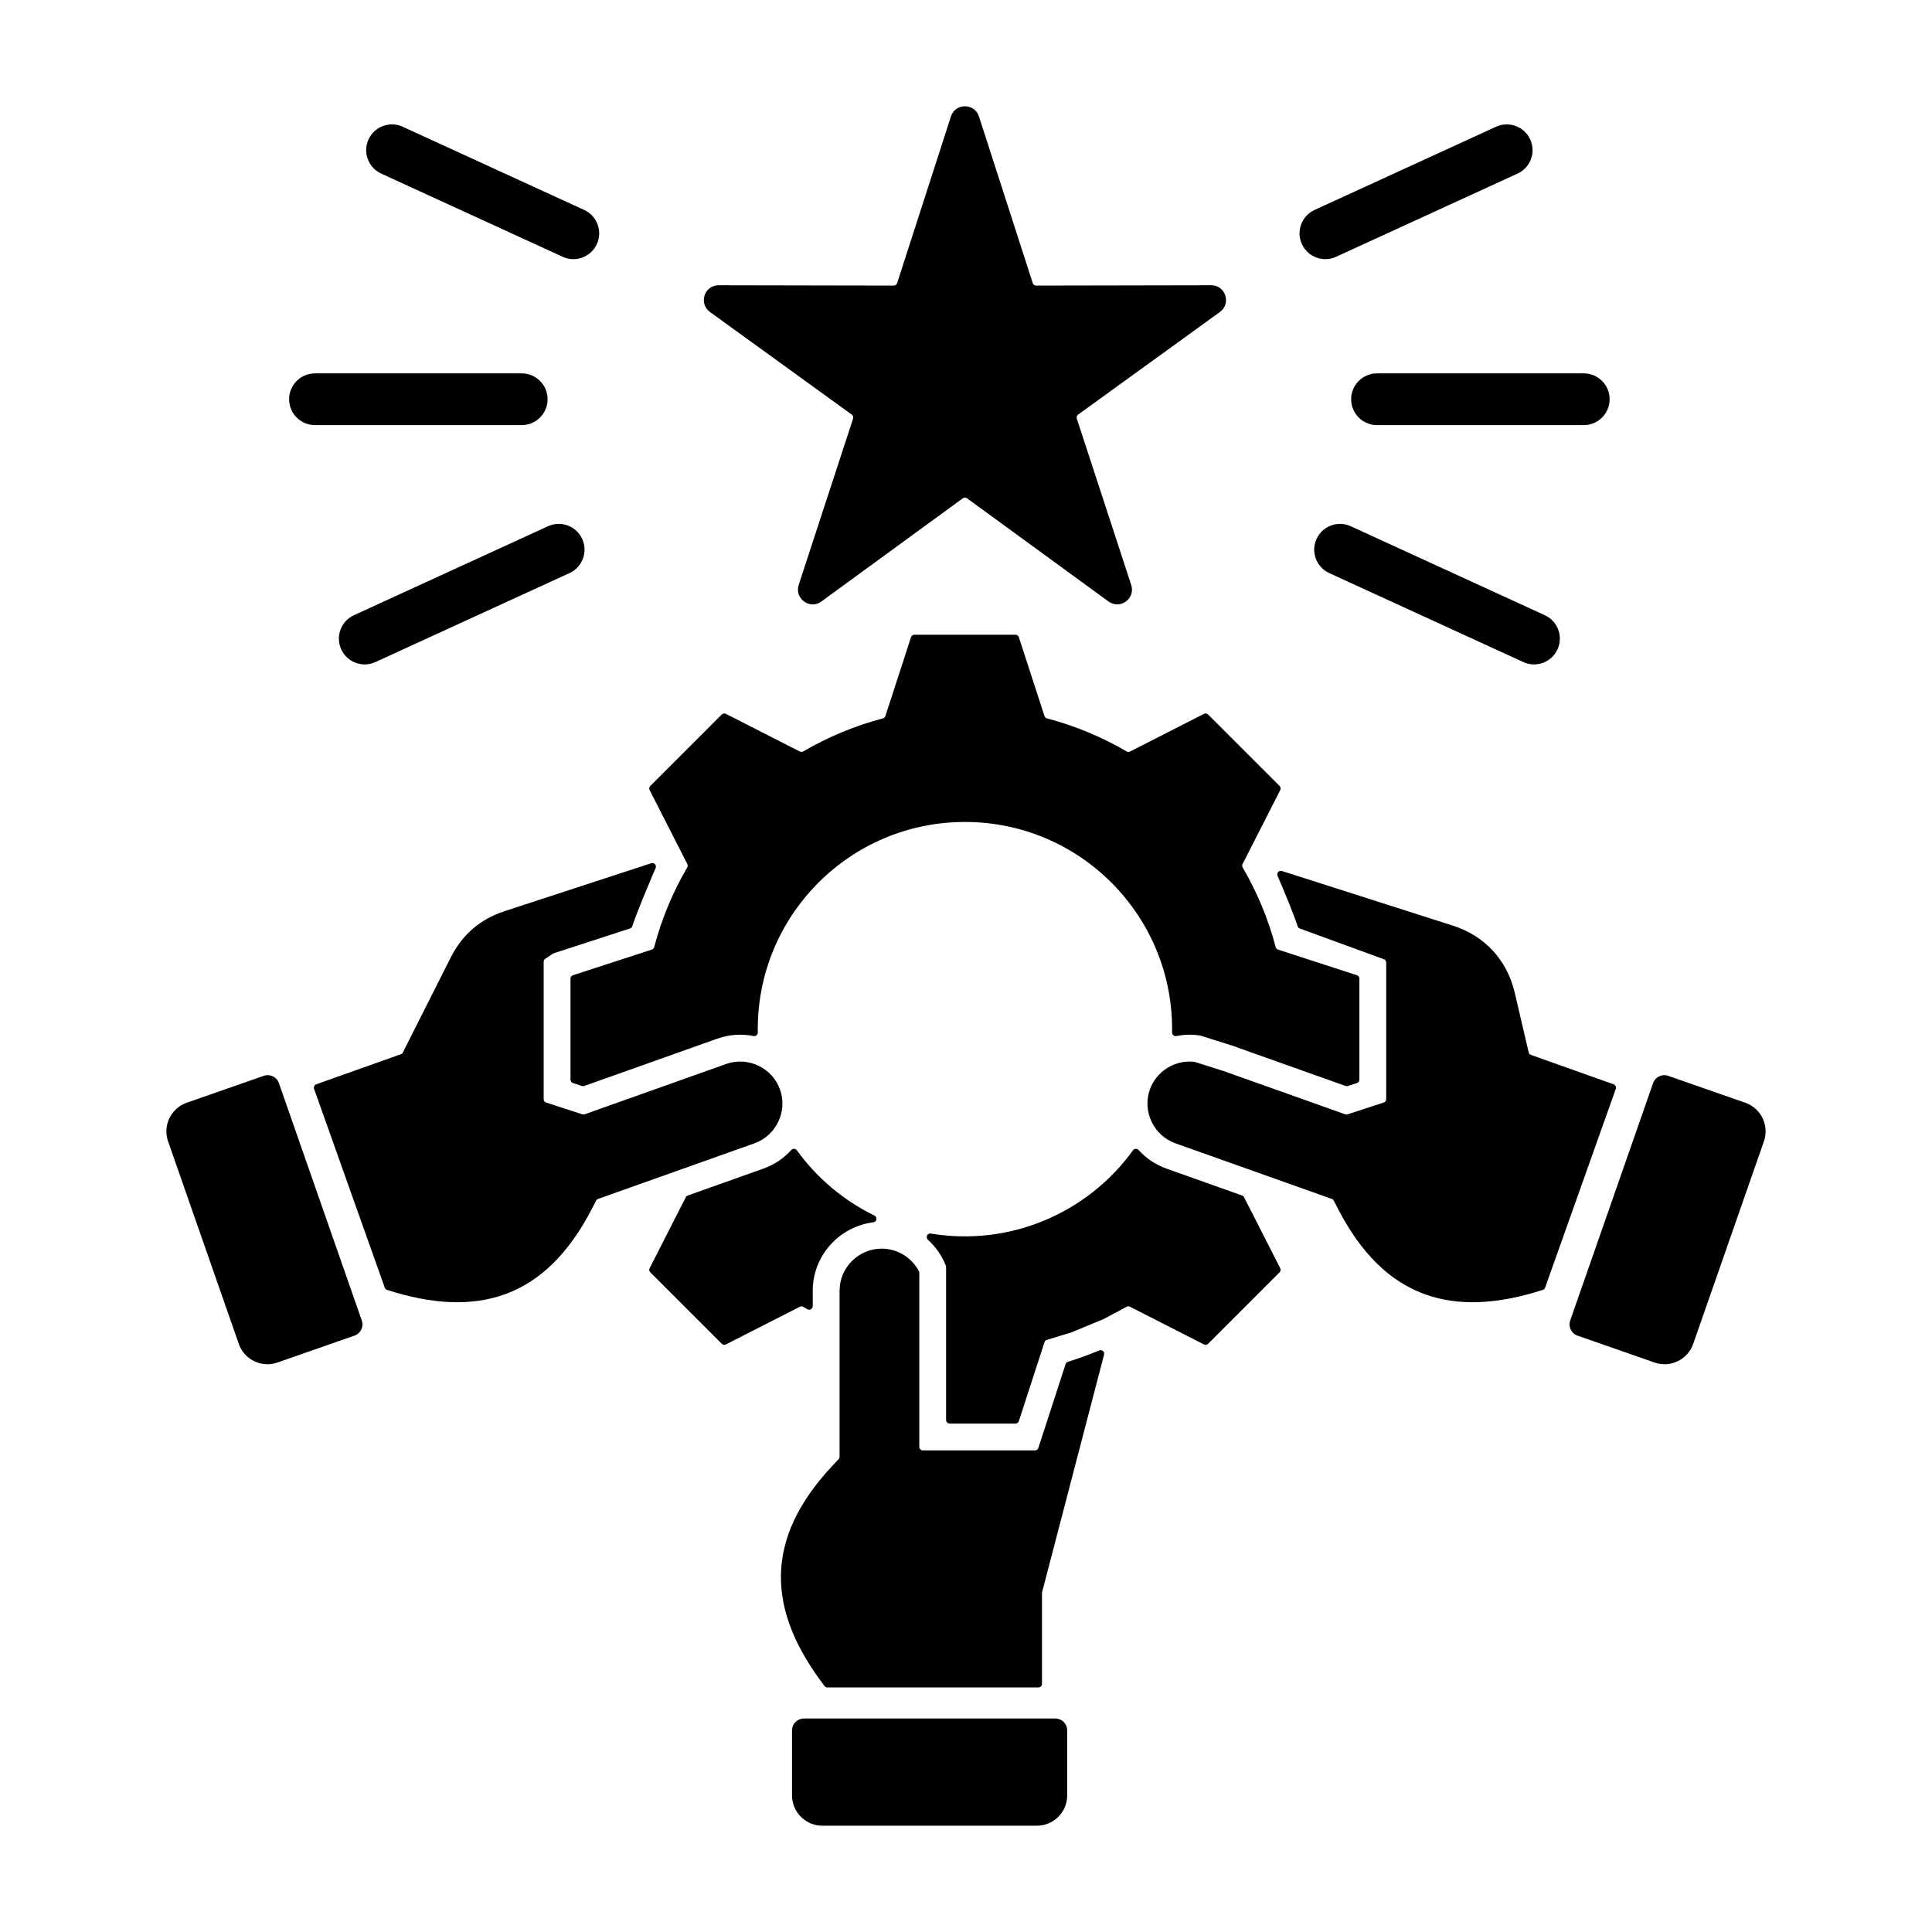
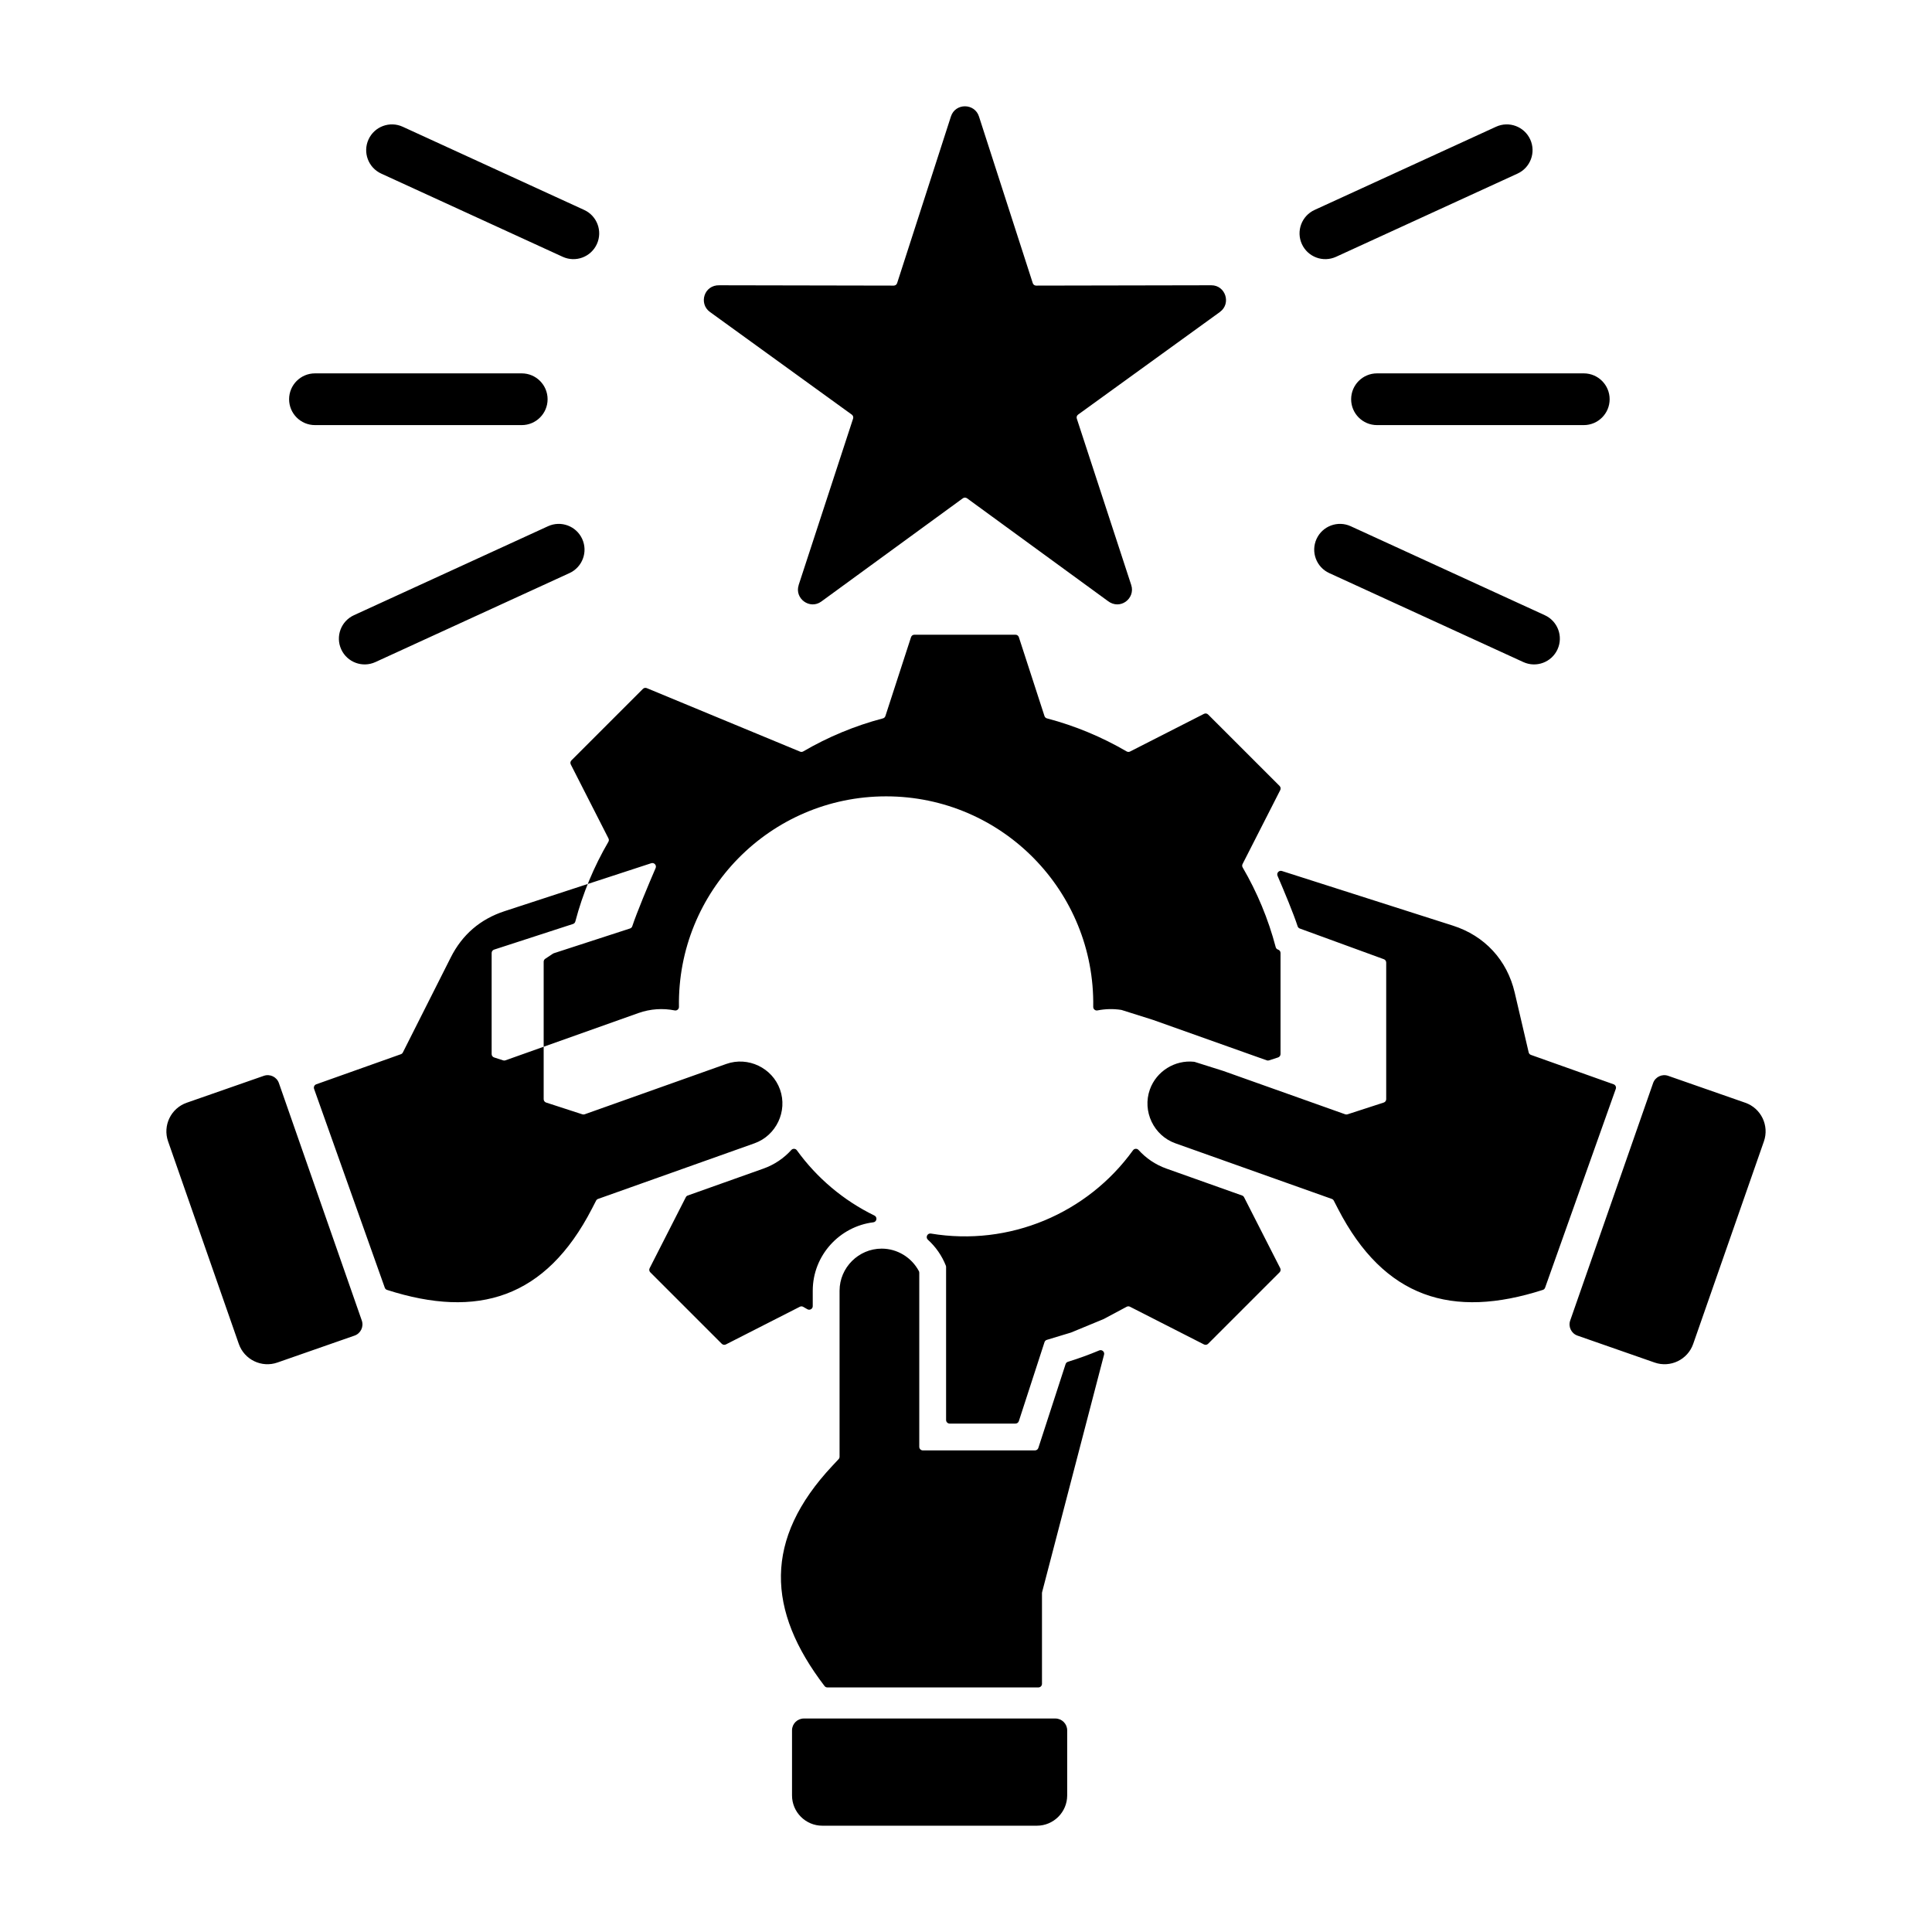
<svg xmlns="http://www.w3.org/2000/svg" id="Layer_1" viewBox="0 0 500 500">
-   <path clip-rule="evenodd" d="m253.366 30.172 13.912 43.1c.126.39.474.643.884.642l45.326-.087c3.683-.004 5.207 4.739 2.236 6.896l.005.008-36.715 26.567c-.332.24-.465.65-.337 1.039l14.088 43.075c1.126 3.452-2.878 6.611-6.09 4.102-.008-.007-.015-.012-.024-.019l-36.377-26.537c-.331-.242-.762-.242-1.093 0l-36.619 26.713c-2.978 2.17-6.994-.769-5.863-4.256l-.01-.003 14.088-43.075c.127-.389-.006-.799-.337-1.039l-36.715-26.567c-2.949-2.136-1.555-7.038 2.5-6.904.01 0 .019.001.029.001l45.038.086c.41.001.758-.252.884-.642l13.921-43.125c1.139-3.544 6.163-3.496 7.269.025zm-118.342 66.456c3.697 0 6.694 2.997 6.694 6.694s-2.997 6.694-6.694 6.694h-53.509c-3.697 0-6.694-2.997-6.694-6.694s2.997-6.694 6.694-6.694zm221.346 0c-3.697 0-6.695 2.997-6.695 6.694s2.997 6.694 6.695 6.694h53.508c3.697 0 6.695-2.997 6.695-6.694s-2.997-6.694-6.695-6.694zm-16.15-42.3c-3.35 1.531-4.826 5.488-3.295 8.839s5.488 4.826 8.839 3.295l46.963-21.531c3.351-1.531 4.826-5.488 3.295-8.839s-5.488-4.826-8.839-3.295zm9.34 81.856c-3.351-1.531-7.308-.056-8.839 3.295s-.056 7.308 3.295 8.839l50.23 23.029c3.351 1.531 7.308.055 8.839-3.295 1.531-3.351.055-7.308-3.295-8.839zm-198.386-81.856c3.35 1.531 4.826 5.488 3.295 8.839s-5.488 4.826-8.839 3.295l-46.963-21.531c-3.351-1.531-4.826-5.488-3.295-8.839s5.488-4.826 8.839-3.295zm-9.341 81.856c3.35-1.531 7.308-.056 8.839 3.295s.056 7.308-3.295 8.839l-50.23 23.029c-3.351 1.531-7.308.055-8.839-3.295-1.531-3.351-.055-7.308 3.295-8.839zm216.916 112.932v35.342c0 .408-.252.755-.64.881l-9.375 3.046c-.203.066-.396.064-.597-.008l-31.573-11.227c-.011-.004-.02-.007-.031-.01l-7.338-2.317c-.062-.02-.117-.031-.182-.038-4.959-.523-9.748 2.45-11.431 7.183-2.002 5.631.987 11.918 6.618 13.921l40.47 14.39c.23.082.401.231.513.448l1.091 2.113c11.958 23.164 29.577 28.522 53.006 20.987.284-.091.49-.291.59-.572l18.296-51.456c.171-.481-.081-1.013-.562-1.184l-21.395-7.607c-.306-.109-.518-.346-.592-.663l-3.61-15.457c-1.968-8.426-7.764-14.703-16.006-17.337l-44.239-14.135c-.354-.113-.719-.015-.969.261s-.311.649-.163.99c1.645 3.798 4.172 9.881 5.194 13.048.091.281.287.485.564.586l21.754 7.944c.371.137.607.474.607.871zm-74.271 100.375c-2.649 1.109-5.352 2.09-8.096 2.94-.297.092-.511.303-.608.599l-7.049 21.693c-.126.388-.473.64-.882.64h-29.008c-.511 0-.927-.416-.927-.927v-45.052c0-.159-.034-.296-.109-.437-1.879-3.518-5.574-5.802-9.62-5.802-5.981 0-10.899 4.918-10.899 10.899v42.953c0 .245-.083.455-.25.634l-1.625 1.735c-17.824 19.029-16.967 37.421-2.015 56.974.181.237.438.364.737.364h54.612c.511 0 .927-.416.927-.927v-23.488c0-.083.009-.154.03-.234l16.037-61.475c.091-.35-.017-.697-.289-.934-.273-.236-.633-.294-.966-.155zm-180.735-76.66c.233-.083.406-.235.517-.456l12.404-24.603c2.973-5.898 7.642-9.91 13.92-11.962l37.953-12.407c.355-.116.722-.019.973.256.251.276.314.65.166.992-1.816 4.2-4.954 11.725-6.039 15.047-.095.291-.304.499-.595.594l-19.704 6.402c-.084.027-.153.06-.226.109l-1.995 1.324c-.267.177-.414.452-.414.772v35.558c0 .408.252.755.64.881l9.375 3.046c.203.066.396.064.597-.008l36.635-13.026c5.631-2.002 11.918.986 13.92 6.618 2.002 5.631-.986 11.918-6.618 13.92l-40.47 14.39c-.23.082-.401.231-.513.448l-1.091 2.113c-11.958 23.164-29.577 28.522-53.006 20.987-.284-.091-.49-.291-.59-.572l-18.296-51.456c-.171-.481.081-1.013.563-1.184zm-31.564 7.468c-.554-1.588-2.307-2.433-3.895-1.879l-19.971 6.972c-4.074 1.423-6.238 5.906-4.815 9.98l18.308 52.439c1.422 4.074 5.906 6.237 9.98 4.814l19.971-6.972c1.588-.555 2.433-2.307 1.879-3.895zm135.854 164.449h65.097c1.682 0 3.058 1.376 3.058 3.058v16.849c0 4.315-3.52 7.835-7.835 7.835h-55.542c-4.315 0-7.835-3.52-7.835-7.835v-16.849c-.001-1.682 1.376-3.058 3.057-3.058zm219.789-164.449c.554-1.588 2.307-2.433 3.895-1.879l19.971 6.972c4.074 1.423 6.237 5.906 4.815 9.98l-18.308 52.438c-1.422 4.075-5.905 6.237-9.98 4.815l-19.971-6.972c-1.588-.554-2.433-2.307-1.879-3.895zm-220.831-85.808c.289.147.608.138.888-.025 6.381-3.723 13.302-6.623 20.618-8.549.314-.083.545-.301.645-.61l6.63-20.404c.126-.388.473-.64.882-.64h26.145c.408 0 .756.252.882.64l6.629 20.404c.1.309.331.527.645.61 7.316 1.926 14.237 4.827 20.617 8.55.281.164.599.173.888.025l19.127-9.746c.364-.185.787-.118 1.076.171l18.488 18.487c.289.289.356.712.171 1.076l-9.746 19.128c-.147.289-.138.608.026.888 3.723 6.38 6.621 13.301 8.548 20.615.083.314.301.545.61.645l20.407 6.63c.388.126.64.473.64.882v26.145c0 .408-.252.755-.64.882l-2.331.757c-.203.066-.396.063-.597-.008l-29.465-10.477c-.011-.004-.02-.007-.031-.01l-8.035-2.537c-.048-.015-.089-.025-.139-.032-2.068-.317-4.14-.258-6.13.136-.284.056-.551-.012-.774-.197-.222-.185-.337-.437-.332-.727.476-29.913-23.618-54.475-53.606-54.475-29.996 0-54.092 24.583-53.607 54.474.005.29-.109.541-.332.727-.222.185-.49.254-.774.197-3.041-.602-6.272-.422-9.39.686l-34.41 12.235c-.201.071-.394.074-.597.008l-2.331-.757c-.388-.126-.64-.473-.64-.882v-26.145c0-.408.252-.755.641-.881l20.407-6.631c.309-.1.527-.331.61-.645 1.926-7.315 4.825-14.235 8.548-20.615.164-.281.173-.599.025-.888l-9.746-19.128c-.185-.364-.118-.787.171-1.076l18.488-18.487c.289-.289.712-.356 1.076-.171zm86.23 103.203c.169-.235.412-.368.701-.383.289-.016.544.089.738.304 1.911 2.115 4.353 3.799 7.213 4.817l19.58 6.962c.232.083.403.233.515.453l9.354 18.356c.185.364.118.787-.171 1.076l-18.488 18.487c-.289.289-.712.356-1.076.171l-19.149-9.757c-.279-.142-.582-.139-.857.008l-5.929 3.167c-.028.015-.053.027-.083.039l-8.353 3.45c-.029.012-.055.021-.085.031l-6.2 1.877c-.299.091-.516.303-.613.601l-6.638 20.428c-.126.388-.473.64-.882.64h-17.02c-.511 0-.927-.416-.927-.927v-39.608c0-.122-.02-.227-.065-.34-1.017-2.579-2.62-4.869-4.642-6.704-.309-.28-.393-.714-.212-1.09.182-.376.575-.579.987-.51 20.304 3.385 40.491-5.19 52.302-21.548zm-66.919 16.887c.375.182.577.574.509.985-.068.412-.387.717-.801.768-8.709 1.072-15.672 8.537-15.672 17.711v3.979c0 .338-.167.63-.459.8-.292.171-.628.173-.923.007-.36-.203-.718-.408-1.075-.616-.28-.164-.599-.173-.888-.025l-19.127 9.746c-.364.185-.787.118-1.076-.171l-18.488-18.487c-.289-.289-.356-.712-.171-1.076l9.353-18.356c.112-.219.283-.37.515-.453l19.58-6.962c2.86-1.017 5.302-2.702 7.213-4.816.194-.215.449-.32.738-.304s.531.149.701.383c5.171 7.159 12.063 12.991 20.071 16.887z" fill-rule="evenodd" />
+   <path clip-rule="evenodd" d="m253.366 30.172 13.912 43.1c.126.39.474.643.884.642l45.326-.087c3.683-.004 5.207 4.739 2.236 6.896l.005.008-36.715 26.567c-.332.24-.465.65-.337 1.039l14.088 43.075c1.126 3.452-2.878 6.611-6.09 4.102-.008-.007-.015-.012-.024-.019l-36.377-26.537c-.331-.242-.762-.242-1.093 0l-36.619 26.713c-2.978 2.17-6.994-.769-5.863-4.256l-.01-.003 14.088-43.075c.127-.389-.006-.799-.337-1.039l-36.715-26.567c-2.949-2.136-1.555-7.038 2.5-6.904.01 0 .019.001.029.001l45.038.086c.41.001.758-.252.884-.642l13.921-43.125c1.139-3.544 6.163-3.496 7.269.025zm-118.342 66.456c3.697 0 6.694 2.997 6.694 6.694s-2.997 6.694-6.694 6.694h-53.509c-3.697 0-6.694-2.997-6.694-6.694s2.997-6.694 6.694-6.694zm221.346 0c-3.697 0-6.695 2.997-6.695 6.694s2.997 6.694 6.695 6.694h53.508c3.697 0 6.695-2.997 6.695-6.694s-2.997-6.694-6.695-6.694zm-16.15-42.3c-3.35 1.531-4.826 5.488-3.295 8.839s5.488 4.826 8.839 3.295l46.963-21.531c3.351-1.531 4.826-5.488 3.295-8.839s-5.488-4.826-8.839-3.295zm9.34 81.856c-3.351-1.531-7.308-.056-8.839 3.295s-.056 7.308 3.295 8.839l50.23 23.029c3.351 1.531 7.308.055 8.839-3.295 1.531-3.351.055-7.308-3.295-8.839zm-198.386-81.856c3.35 1.531 4.826 5.488 3.295 8.839s-5.488 4.826-8.839 3.295l-46.963-21.531c-3.351-1.531-4.826-5.488-3.295-8.839s5.488-4.826 8.839-3.295zm-9.341 81.856c3.35-1.531 7.308-.056 8.839 3.295s.056 7.308-3.295 8.839l-50.23 23.029c-3.351 1.531-7.308.055-8.839-3.295-1.531-3.351-.055-7.308 3.295-8.839zm216.916 112.932v35.342c0 .408-.252.755-.64.881l-9.375 3.046c-.203.066-.396.064-.597-.008l-31.573-11.227c-.011-.004-.02-.007-.031-.01l-7.338-2.317c-.062-.02-.117-.031-.182-.038-4.959-.523-9.748 2.45-11.431 7.183-2.002 5.631.987 11.918 6.618 13.921l40.47 14.39c.23.082.401.231.513.448l1.091 2.113c11.958 23.164 29.577 28.522 53.006 20.987.284-.091.49-.291.59-.572l18.296-51.456c.171-.481-.081-1.013-.562-1.184l-21.395-7.607c-.306-.109-.518-.346-.592-.663l-3.61-15.457c-1.968-8.426-7.764-14.703-16.006-17.337l-44.239-14.135c-.354-.113-.719-.015-.969.261s-.311.649-.163.99c1.645 3.798 4.172 9.881 5.194 13.048.091.281.287.485.564.586l21.754 7.944c.371.137.607.474.607.871zm-74.271 100.375c-2.649 1.109-5.352 2.09-8.096 2.94-.297.092-.511.303-.608.599l-7.049 21.693c-.126.388-.473.64-.882.64h-29.008c-.511 0-.927-.416-.927-.927v-45.052c0-.159-.034-.296-.109-.437-1.879-3.518-5.574-5.802-9.62-5.802-5.981 0-10.899 4.918-10.899 10.899v42.953c0 .245-.083.455-.25.634l-1.625 1.735c-17.824 19.029-16.967 37.421-2.015 56.974.181.237.438.364.737.364h54.612c.511 0 .927-.416.927-.927v-23.488c0-.083.009-.154.03-.234l16.037-61.475c.091-.35-.017-.697-.289-.934-.273-.236-.633-.294-.966-.155zm-180.735-76.66c.233-.083.406-.235.517-.456l12.404-24.603c2.973-5.898 7.642-9.91 13.92-11.962l37.953-12.407c.355-.116.722-.019.973.256.251.276.314.65.166.992-1.816 4.2-4.954 11.725-6.039 15.047-.095.291-.304.499-.595.594l-19.704 6.402c-.084.027-.153.06-.226.109l-1.995 1.324c-.267.177-.414.452-.414.772v35.558c0 .408.252.755.64.881l9.375 3.046c.203.066.396.064.597-.008l36.635-13.026c5.631-2.002 11.918.986 13.92 6.618 2.002 5.631-.986 11.918-6.618 13.92l-40.47 14.39c-.23.082-.401.231-.513.448l-1.091 2.113c-11.958 23.164-29.577 28.522-53.006 20.987-.284-.091-.49-.291-.59-.572l-18.296-51.456c-.171-.481.081-1.013.563-1.184zm-31.564 7.468c-.554-1.588-2.307-2.433-3.895-1.879l-19.971 6.972c-4.074 1.423-6.238 5.906-4.815 9.98l18.308 52.439c1.422 4.074 5.906 6.237 9.98 4.814l19.971-6.972c1.588-.555 2.433-2.307 1.879-3.895zm135.854 164.449h65.097c1.682 0 3.058 1.376 3.058 3.058v16.849c0 4.315-3.52 7.835-7.835 7.835h-55.542c-4.315 0-7.835-3.52-7.835-7.835v-16.849c-.001-1.682 1.376-3.058 3.057-3.058zm219.789-164.449c.554-1.588 2.307-2.433 3.895-1.879l19.971 6.972c4.074 1.423 6.237 5.906 4.815 9.98l-18.308 52.438c-1.422 4.075-5.905 6.237-9.98 4.815l-19.971-6.972c-1.588-.554-2.433-2.307-1.879-3.895zm-220.831-85.808c.289.147.608.138.888-.025 6.381-3.723 13.302-6.623 20.618-8.549.314-.083.545-.301.645-.61l6.63-20.404c.126-.388.473-.64.882-.64h26.145c.408 0 .756.252.882.64l6.629 20.404c.1.309.331.527.645.61 7.316 1.926 14.237 4.827 20.617 8.55.281.164.599.173.888.025l19.127-9.746c.364-.185.787-.118 1.076.171l18.488 18.487c.289.289.356.712.171 1.076l-9.746 19.128c-.147.289-.138.608.026.888 3.723 6.38 6.621 13.301 8.548 20.615.083.314.301.545.61.645c.388.126.64.473.64.882v26.145c0 .408-.252.755-.64.882l-2.331.757c-.203.066-.396.063-.597-.008l-29.465-10.477c-.011-.004-.02-.007-.031-.01l-8.035-2.537c-.048-.015-.089-.025-.139-.032-2.068-.317-4.14-.258-6.13.136-.284.056-.551-.012-.774-.197-.222-.185-.337-.437-.332-.727.476-29.913-23.618-54.475-53.606-54.475-29.996 0-54.092 24.583-53.607 54.474.005.29-.109.541-.332.727-.222.185-.49.254-.774.197-3.041-.602-6.272-.422-9.39.686l-34.41 12.235c-.201.071-.394.074-.597.008l-2.331-.757c-.388-.126-.64-.473-.64-.882v-26.145c0-.408.252-.755.641-.881l20.407-6.631c.309-.1.527-.331.61-.645 1.926-7.315 4.825-14.235 8.548-20.615.164-.281.173-.599.025-.888l-9.746-19.128c-.185-.364-.118-.787.171-1.076l18.488-18.487c.289-.289.712-.356 1.076-.171zm86.23 103.203c.169-.235.412-.368.701-.383.289-.016.544.089.738.304 1.911 2.115 4.353 3.799 7.213 4.817l19.58 6.962c.232.083.403.233.515.453l9.354 18.356c.185.364.118.787-.171 1.076l-18.488 18.487c-.289.289-.712.356-1.076.171l-19.149-9.757c-.279-.142-.582-.139-.857.008l-5.929 3.167c-.028.015-.053.027-.083.039l-8.353 3.45c-.029.012-.055.021-.085.031l-6.2 1.877c-.299.091-.516.303-.613.601l-6.638 20.428c-.126.388-.473.64-.882.64h-17.02c-.511 0-.927-.416-.927-.927v-39.608c0-.122-.02-.227-.065-.34-1.017-2.579-2.62-4.869-4.642-6.704-.309-.28-.393-.714-.212-1.09.182-.376.575-.579.987-.51 20.304 3.385 40.491-5.19 52.302-21.548zm-66.919 16.887c.375.182.577.574.509.985-.068.412-.387.717-.801.768-8.709 1.072-15.672 8.537-15.672 17.711v3.979c0 .338-.167.63-.459.8-.292.171-.628.173-.923.007-.36-.203-.718-.408-1.075-.616-.28-.164-.599-.173-.888-.025l-19.127 9.746c-.364.185-.787.118-1.076-.171l-18.488-18.487c-.289-.289-.356-.712-.171-1.076l9.353-18.356c.112-.219.283-.37.515-.453l19.58-6.962c2.86-1.017 5.302-2.702 7.213-4.816.194-.215.449-.32.738-.304s.531.149.701.383c5.171 7.159 12.063 12.991 20.071 16.887z" fill-rule="evenodd" />
</svg>